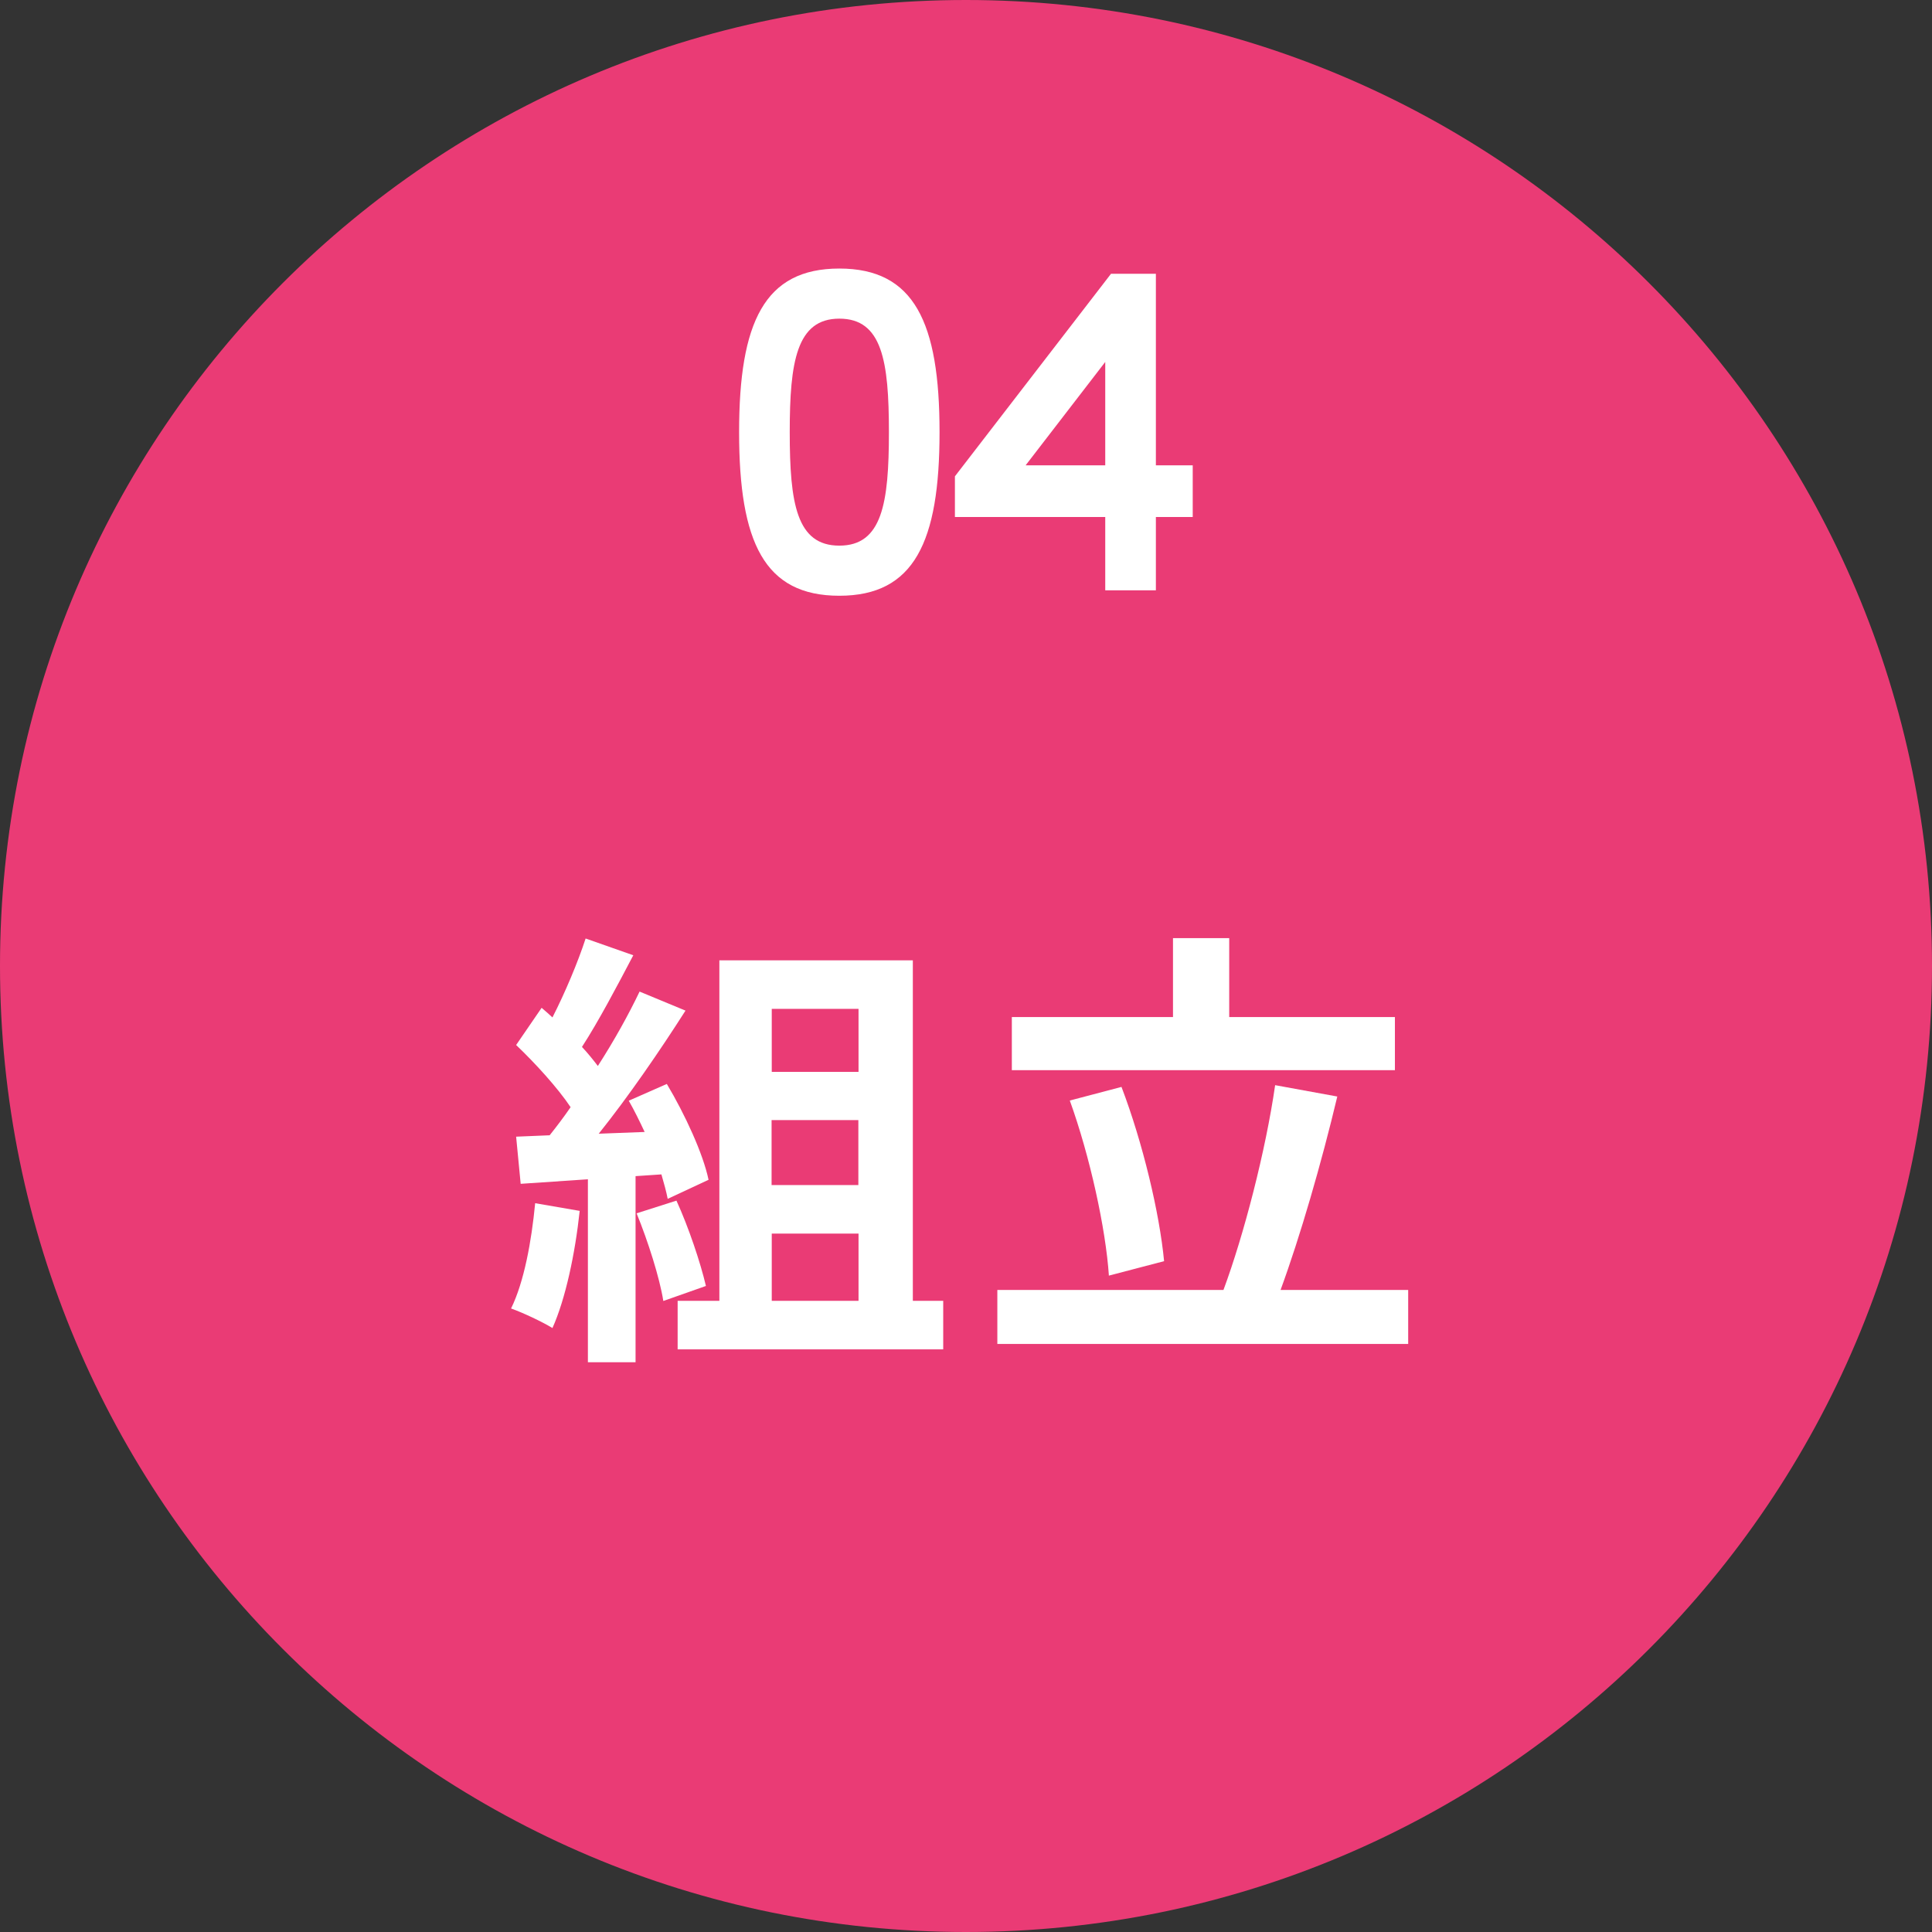
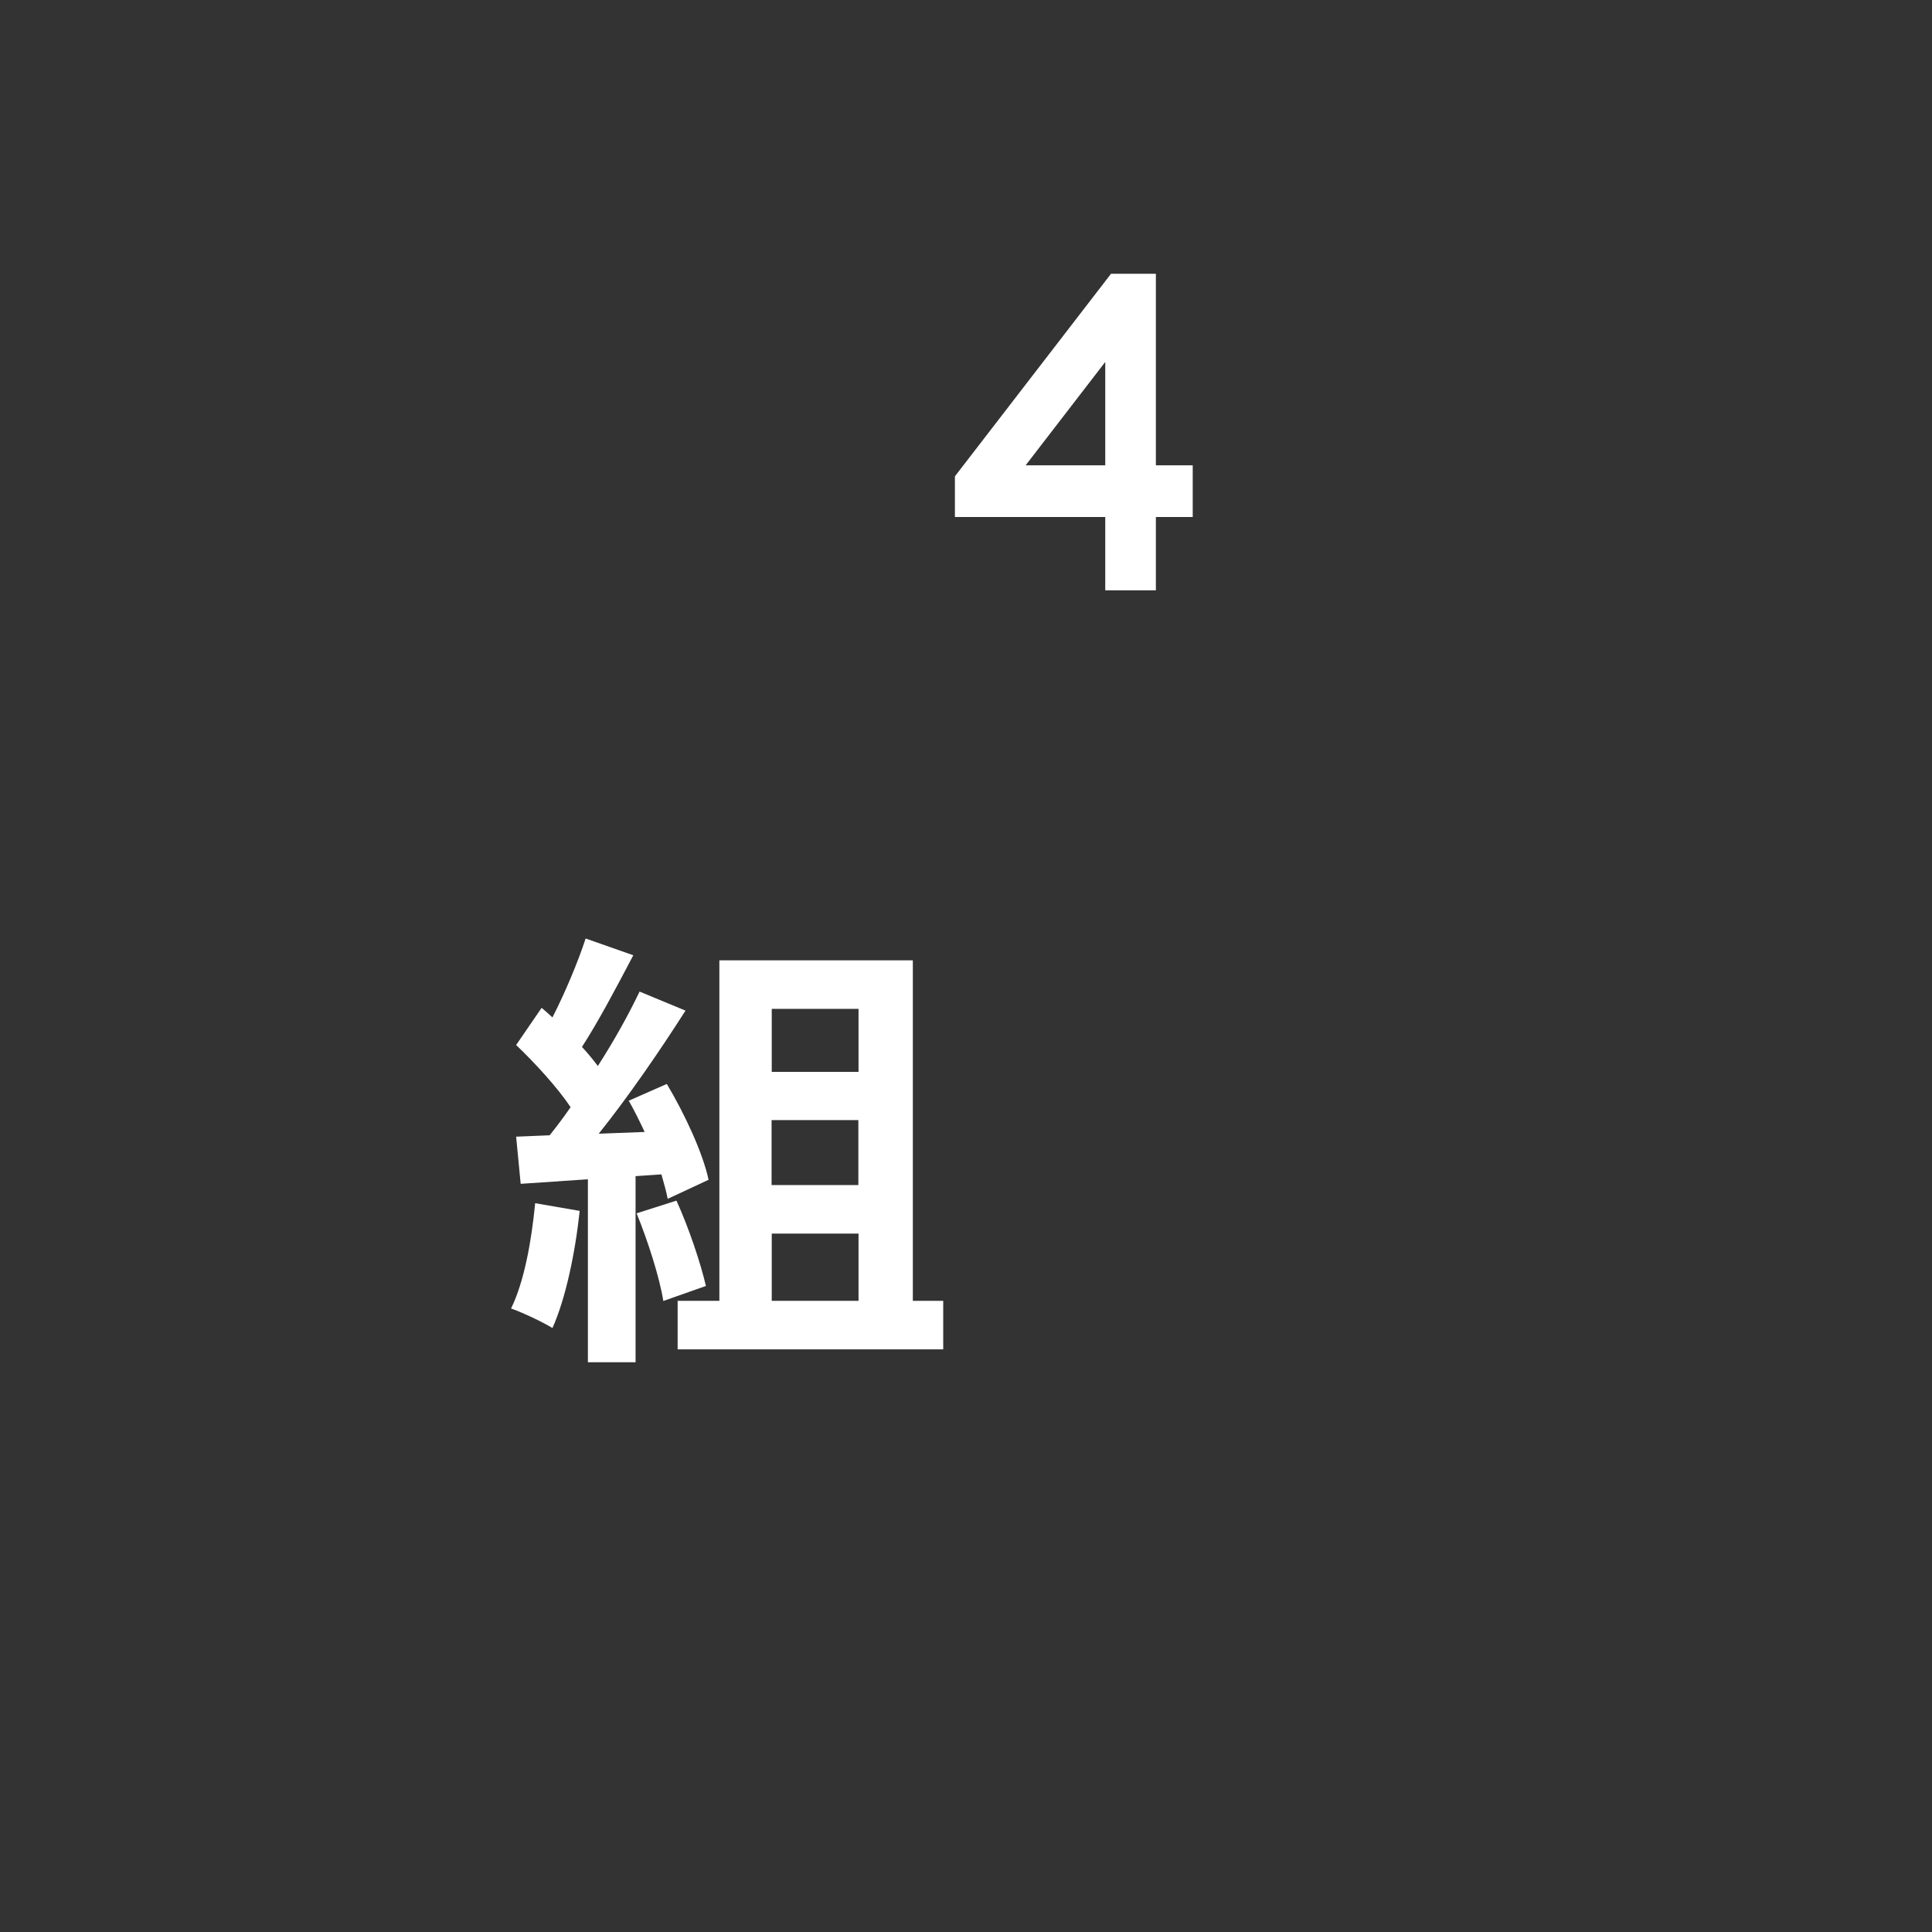
<svg xmlns="http://www.w3.org/2000/svg" id="_レイヤー_2" viewBox="0 0 110.65 110.65">
  <rect x="0" y="0" width="110.65" height="110.65" fill="#333333" stroke="none" />
  <defs>
    <style>.cls-1{fill:#fff;}.cls-1,.cls-2{stroke-width:0px;}.cls-2{fill:#ea3b75;}</style>
  </defs>
  <g id="_オブジェクト_">
-     <path class="cls-2" d="M110.65,55.32c0,30.56-24.77,55.33-55.33,55.33S0,85.88,0,55.32,24.77,0,55.32,0s55.33,24.77,55.33,55.32Z" />
    <path class="cls-1" d="M33.2,69.35c-.26,2.44-.81,5.04-1.56,6.71-.55-.34-1.69-.88-2.37-1.12.75-1.53,1.17-3.85,1.38-6.03l2.55.44ZM36.4,67.33v10.69h-2.73v-10.48l-3.85.26-.26-2.7,1.92-.08c.39-.49.81-1.04,1.2-1.61-.75-1.12-2.03-2.52-3.12-3.56l1.46-2.13c.21.18.42.36.62.55.73-1.43,1.46-3.17,1.9-4.52l2.73.96c-.94,1.79-2,3.8-2.94,5.25.34.36.65.75.91,1.09.94-1.46,1.77-2.96,2.39-4.26l2.63,1.09c-1.46,2.29-3.28,4.94-4.97,7.05l2.63-.1c-.29-.62-.6-1.25-.91-1.79l2.18-.96c1.04,1.74,2.08,4,2.39,5.49l-2.34,1.09c-.08-.42-.21-.88-.36-1.4l-1.48.1ZM38.74,68.76c.7,1.53,1.38,3.56,1.69,4.89l-2.44.86c-.21-1.33-.88-3.43-1.53-5.02l2.29-.73ZM54.02,74.5v2.78h-15.21v-2.78h2.39v-19.5h11.08v19.5h1.74ZM44.2,57.78v3.61h4.97v-3.61h-4.97ZM49.16,64.15h-4.97v3.72h4.97v-3.72ZM44.2,74.5h4.97v-3.85h-4.97v3.85Z" />
-     <path class="cls-1" d="M80.65,73.88v3.09h-23.53v-3.09h12.95c1.17-3.15,2.42-7.98,2.96-11.73l3.56.65c-.91,3.82-2.13,8.03-3.25,11.08h7.31ZM79.89,61.29h-21.94v-3.04h9.23v-4.52h3.22v4.52h9.49v3.04ZM63.51,73.07c-.18-2.7-1.09-6.86-2.24-10.04l2.96-.78c1.22,3.2,2.18,7.23,2.44,9.98l-3.17.83Z" />
-     <path class="cls-1" d="M42.33,24.75c0-6.29,1.45-9.37,5.74-9.37s5.74,3.08,5.74,9.37-1.45,9.37-5.74,9.37-5.74-3.05-5.74-9.37ZM45.23,24.75c0,4.08.39,6.5,2.84,6.5s2.84-2.42,2.84-6.5-.39-6.5-2.84-6.5-2.84,2.48-2.84,6.5Z" />
    <path class="cls-1" d="M66.2,33.81h-2.9v-4.2h-8.61v-2.33l8.94-11.6h2.57v10.97h2.11v2.96h-2.11v4.2ZM58.74,26.65h4.56v-5.92l-4.56,5.92Z" />
  </g>
</svg>